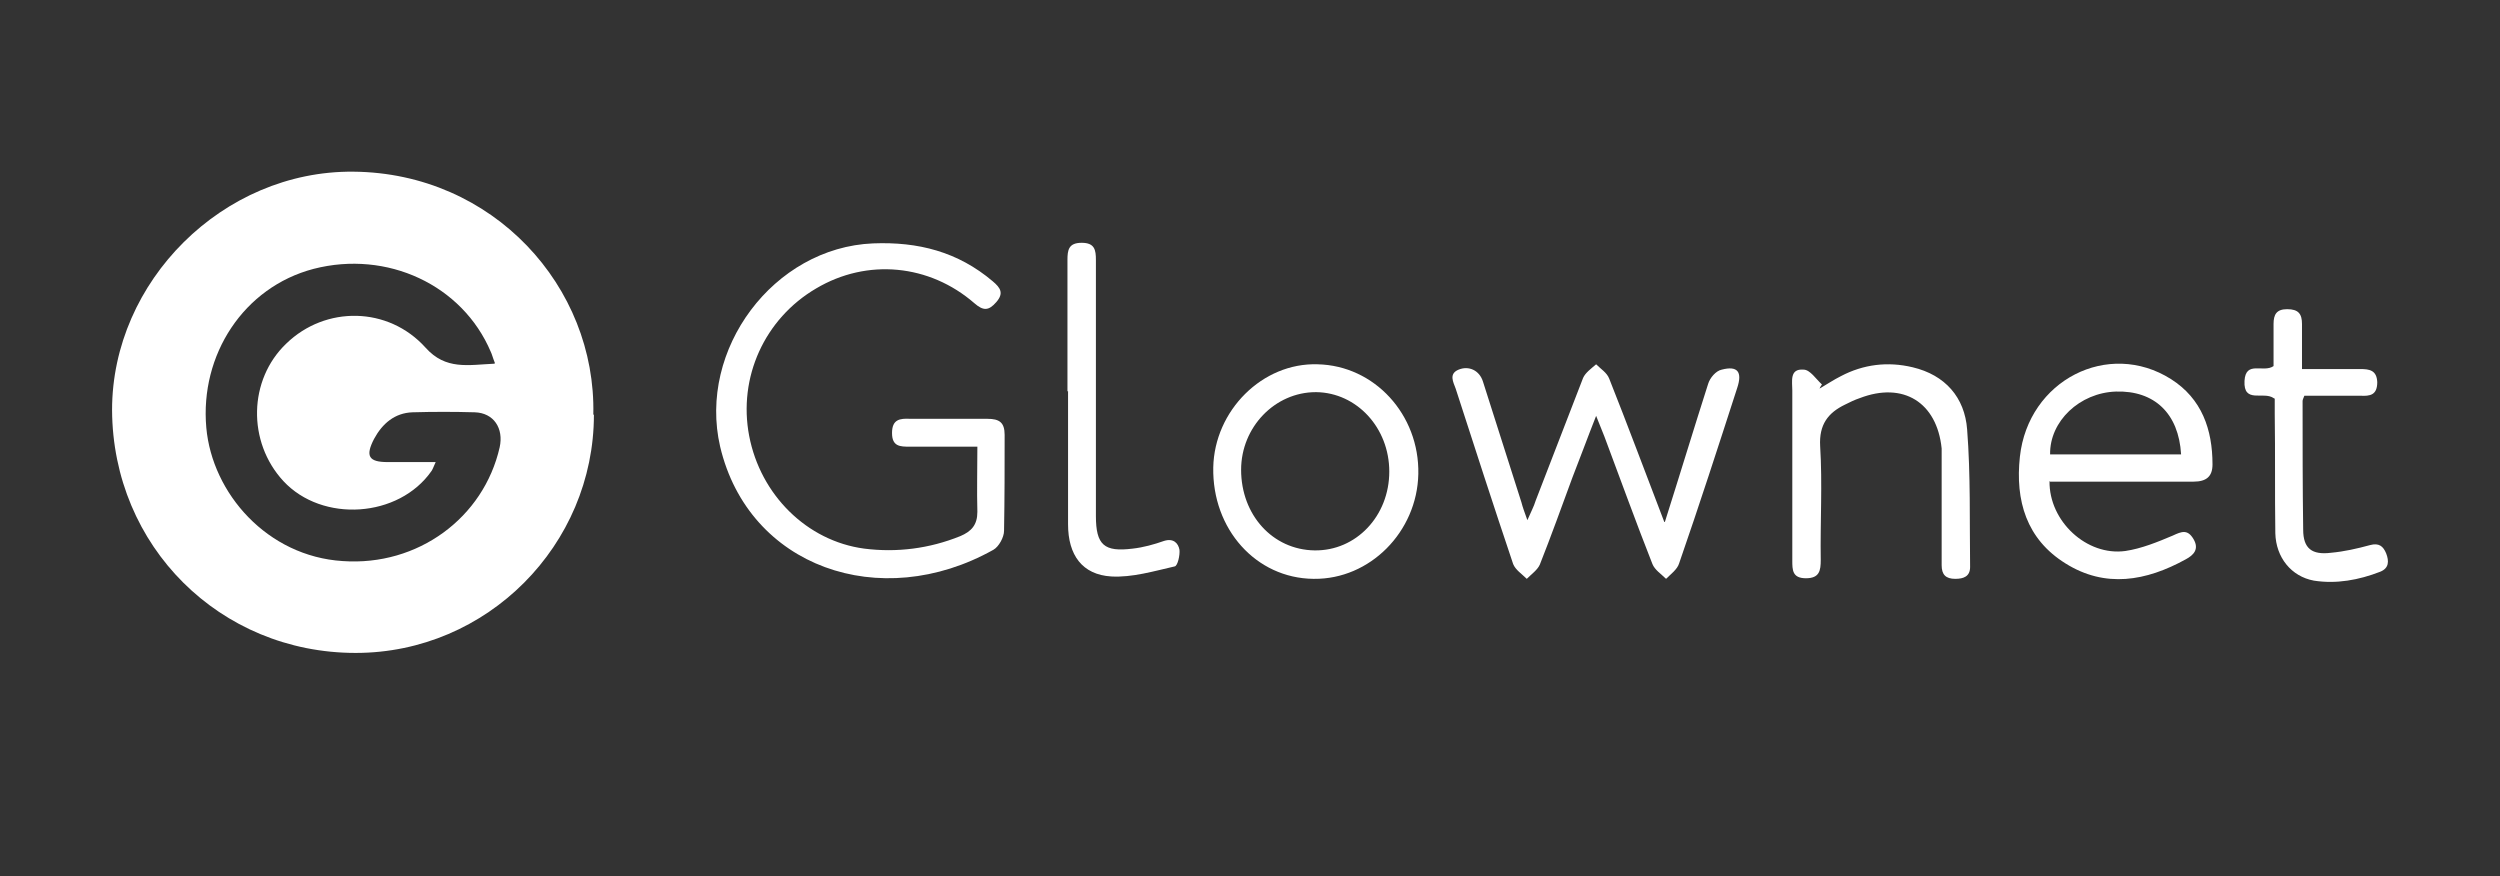
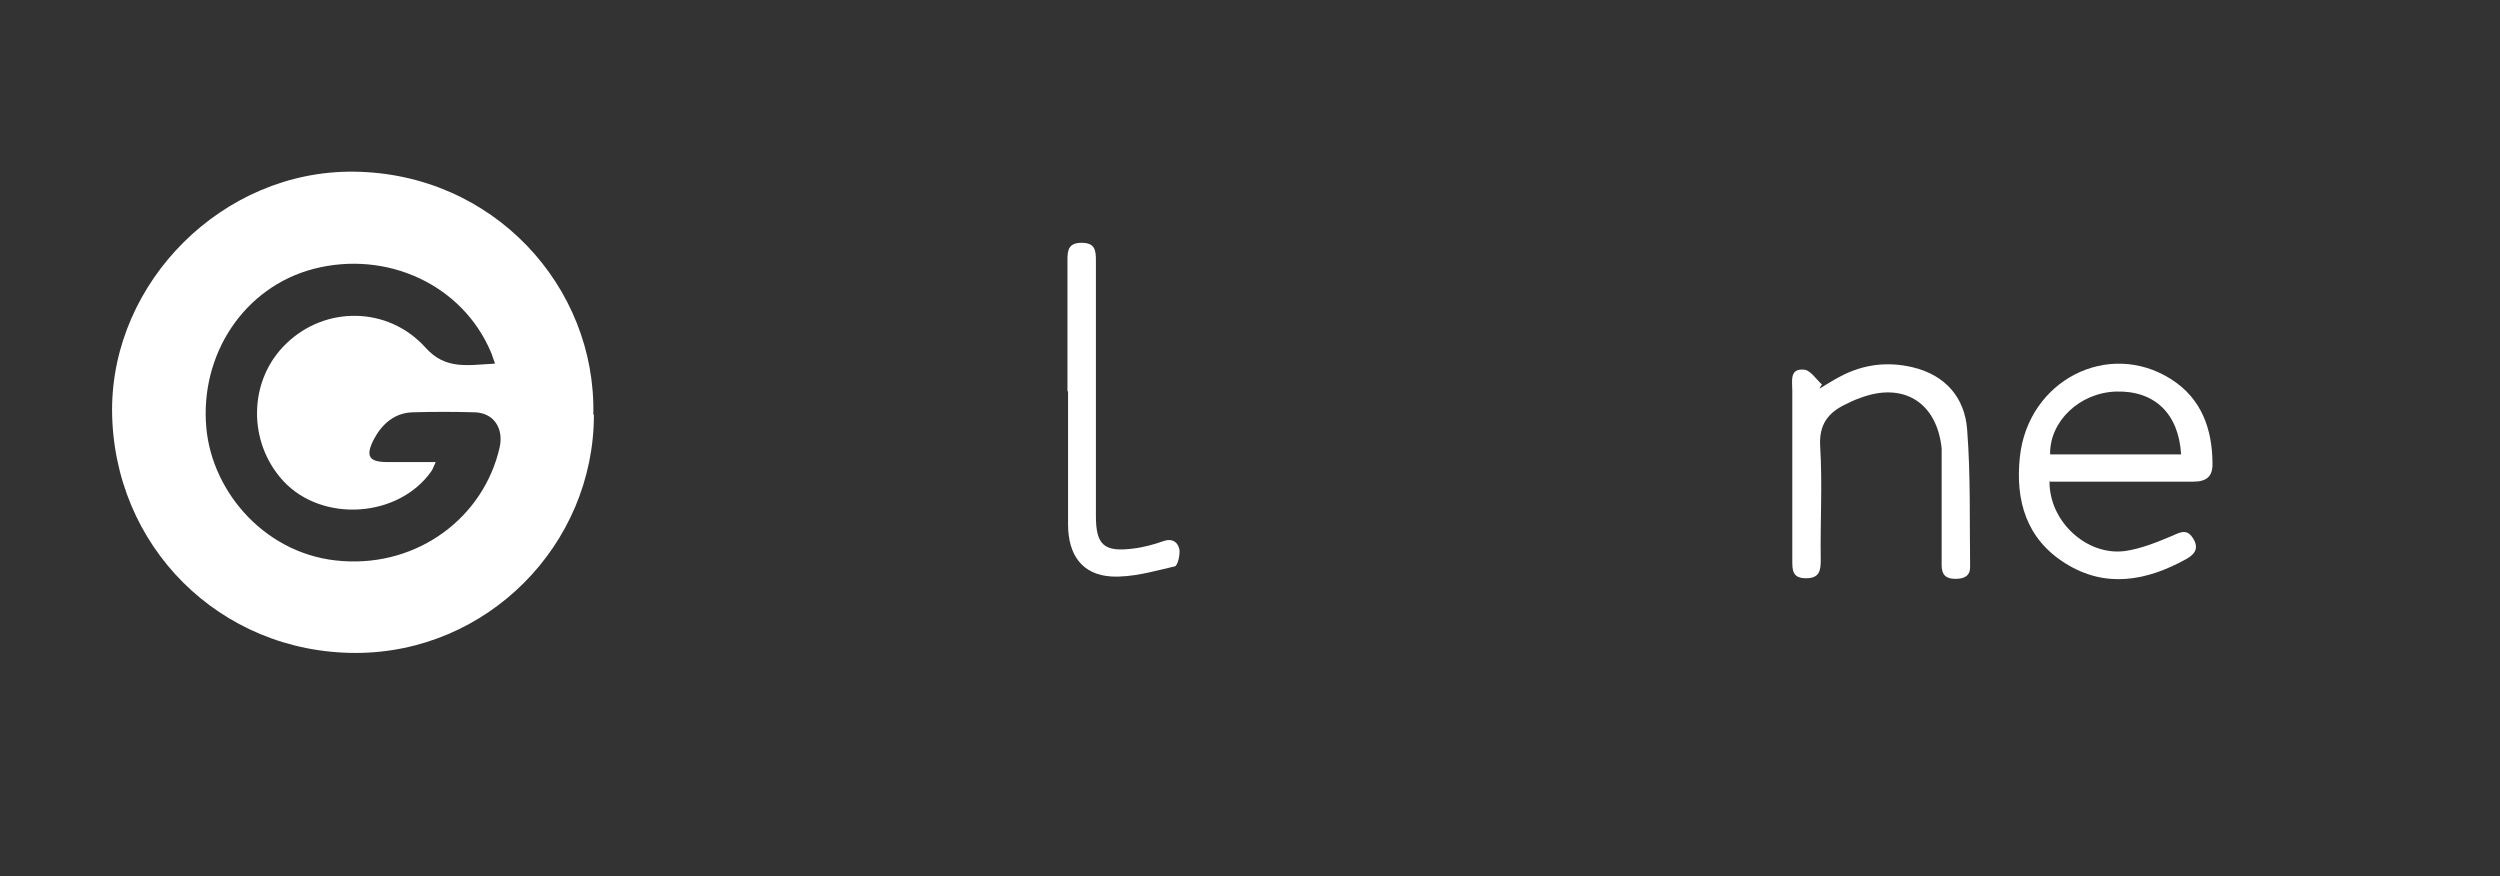
<svg xmlns="http://www.w3.org/2000/svg" width="348" height="122" viewBox="0 0 348 122" fill="none">
  <rect x="0" y="0" width="348" height="122" fill="#333333" stroke="none" />
  <path d="M82.673 57.722C82.673 75.872 67.823 90.887 49.508 90.887C30.615 90.887 15.683 76.037 15.6 57.062C15.6 39.16 31.028 23.732 49.178 23.897C68.648 24.062 83.003 39.902 82.59 57.722H82.673ZM68.895 50.545C68.565 49.72 68.483 49.307 68.318 48.977C64.358 39.655 53.88 34.787 43.65 37.427C33.915 39.985 27.81 49.39 28.718 59.537C29.543 68.695 37.215 77.44 47.693 78.1C58.17 78.842 67.328 72.077 69.555 62.26C70.133 59.62 68.73 57.475 66.09 57.392C63.203 57.31 60.315 57.31 57.428 57.392C54.953 57.475 53.22 58.96 52.065 61.105C50.828 63.497 51.323 64.322 53.963 64.322C56.108 64.322 58.253 64.322 60.645 64.322C60.315 65.065 60.233 65.312 60.068 65.56C55.53 72.077 44.888 72.82 39.443 66.962C34.41 61.517 34.575 52.855 39.855 47.822C45.3 42.542 54.045 42.625 59.243 48.4C62.048 51.535 65.183 50.792 68.813 50.627L68.895 50.545Z" fill="white" />
-   <path d="M135.885 62.177C132.668 62.177 129.615 62.177 126.645 62.177C125.325 62.177 124.17 62.177 124.17 60.28C124.17 58.382 125.243 58.217 126.728 58.3C130.275 58.3 133.905 58.3 137.453 58.3C139.103 58.3 139.845 58.795 139.845 60.527C139.845 64.982 139.845 69.437 139.763 73.892C139.763 74.8 139.02 76.12 138.278 76.532C122.52 85.36 104.205 78.925 100.245 62.177C97.11 48.647 107.67 34.457 121.53 33.88C127.8 33.632 133.328 35.035 138.195 39.16C139.268 40.067 139.763 40.81 138.69 42.047C137.618 43.285 136.875 43.285 135.638 42.212C129.368 36.767 120.705 35.942 113.61 40.15C106.433 44.357 102.72 52.525 104.288 60.692C105.855 68.86 112.29 75.295 120.293 76.367C124.83 76.945 129.368 76.368 133.658 74.635C135.225 73.975 136.05 73.067 136.05 71.252C135.968 68.282 136.05 65.395 136.05 62.177H135.885Z" fill="white" />
-   <path d="M231.751 72.655C233.896 65.89 235.793 59.62 237.773 53.432C238.021 52.608 238.846 51.617 239.671 51.453C241.898 50.875 242.558 51.782 241.816 54.01C239.176 62.178 236.536 70.345 233.731 78.43C233.483 79.255 232.576 79.915 231.916 80.575C231.256 79.915 230.348 79.338 230.018 78.513C227.708 72.655 225.563 66.715 223.336 60.775C223.006 59.95 222.676 59.125 222.181 57.888C220.943 61.023 219.953 63.745 218.881 66.468C217.396 70.51 215.911 74.635 214.343 78.595C214.013 79.338 213.188 79.915 212.528 80.575C211.868 79.915 210.961 79.338 210.631 78.513C207.908 70.427 205.268 62.26 202.628 54.093C202.298 53.185 201.638 52.03 203.041 51.453C204.443 50.875 205.928 51.535 206.423 53.102C208.238 58.712 209.971 64.323 211.786 69.933C211.951 70.593 212.198 71.252 212.611 72.407C213.106 71.252 213.518 70.51 213.766 69.685C215.993 63.992 218.138 58.3 220.366 52.608C220.696 51.865 221.521 51.288 222.181 50.71C222.841 51.37 223.666 51.865 223.996 52.69C226.553 59.125 228.946 65.56 231.668 72.655H231.751Z" fill="white" />
  <path d="M285.293 66.962C285.21 72.572 290.49 77.44 295.853 76.697C298.08 76.367 300.308 75.46 302.453 74.552C303.69 73.975 304.515 73.645 305.34 75.047C306.165 76.45 305.34 77.275 304.268 77.852C298.74 80.905 293.048 81.895 287.52 78.43C282.075 75.047 280.508 69.685 281.168 63.58C282.323 52.937 293.46 47.245 302.205 52.772C306.495 55.495 307.98 59.785 307.98 64.652C307.98 66.302 307.155 67.045 305.34 67.045C299.4 67.045 293.543 67.045 287.603 67.045C286.86 67.045 286.118 67.045 285.375 67.045L285.293 66.962ZM303.608 63.25C303.278 57.557 299.895 54.34 294.533 54.505C289.5 54.67 285.293 58.63 285.375 63.25H303.608Z" fill="white" />
-   <path d="M182.828 80.575C174.826 80.492 168.721 73.645 168.886 65.065C169.051 57.145 175.733 50.462 183.406 50.71C191.326 50.875 197.596 57.722 197.431 65.972C197.266 74.057 190.666 80.657 182.911 80.575H182.828ZM183.158 54.587C177.466 54.587 172.763 59.455 172.763 65.395C172.763 71.665 177.136 76.532 182.993 76.615C188.768 76.697 193.388 71.83 193.388 65.642C193.388 59.537 188.851 54.67 183.241 54.587H183.158Z" fill="white" />
  <path d="M253.283 54.093C254.273 53.515 255.263 52.855 256.253 52.36C259.388 50.71 262.77 50.297 266.235 51.123C270.773 52.195 273.495 55.33 273.825 59.785C274.32 66.138 274.155 72.573 274.238 78.925C274.238 80.245 273.33 80.575 272.175 80.575C270.855 80.575 270.278 79.998 270.278 78.677C270.278 73.975 270.278 69.355 270.278 64.653C270.278 63.91 270.278 63.167 270.278 62.425C269.618 55.99 264.915 53.102 258.893 55.413C258.15 55.66 257.49 55.99 256.83 56.32C254.438 57.475 253.2 59.125 253.365 62.095C253.695 67.375 253.365 72.655 253.448 77.935C253.448 79.42 253.283 80.493 251.385 80.493C249.488 80.493 249.488 79.338 249.488 78.017C249.488 70.097 249.488 62.178 249.488 54.34C249.488 53.102 249.075 51.288 251.055 51.453C251.963 51.453 252.788 52.773 253.613 53.515C253.53 53.68 253.365 53.845 253.283 54.093Z" fill="white" />
-   <path d="M316.478 55.413C315.075 54.423 312.27 56.238 312.435 53.02C312.6 50.133 315.075 51.948 316.478 50.958C316.478 49.143 316.478 47.08 316.478 45.1C316.478 43.78 316.89 43.038 318.375 43.038C319.943 43.038 320.438 43.698 320.438 45.1C320.438 47.08 320.438 49.06 320.438 51.37C323.243 51.37 325.883 51.37 328.523 51.37C329.843 51.37 330.833 51.535 330.915 53.185C330.915 55 329.925 55.165 328.523 55.083C325.965 55.083 323.325 55.083 320.768 55.083C320.603 55.495 320.52 55.66 320.52 55.825C320.52 61.765 320.52 67.788 320.603 73.728C320.603 76.368 321.84 77.275 324.48 76.945C326.295 76.78 328.11 76.368 329.925 75.873C331.163 75.543 331.74 76.038 332.153 77.028C332.565 78.1 332.565 79.09 331.328 79.585C328.358 80.74 325.223 81.318 322.088 80.823C318.953 80.245 316.808 77.605 316.725 74.223C316.643 68.695 316.725 63.085 316.643 57.558C316.643 56.815 316.643 56.073 316.643 55.495L316.478 55.413Z" fill="white" />
  <path d="M148.59 54.505C148.59 48.4 148.59 42.295 148.59 36.19C148.59 34.788 148.755 33.798 150.57 33.798C152.385 33.798 152.55 34.788 152.55 36.19C152.55 48.07 152.55 59.95 152.55 71.83C152.55 75.873 153.705 76.863 157.665 76.368C159.15 76.203 160.635 75.79 162.038 75.295C163.358 74.883 164.018 75.625 164.183 76.533C164.265 77.275 163.935 78.76 163.523 78.843C160.635 79.503 157.583 80.41 154.695 80.245C150.653 79.998 148.673 77.275 148.673 72.985C148.673 66.798 148.673 60.61 148.673 54.423L148.59 54.505Z" fill="white" />
</svg>